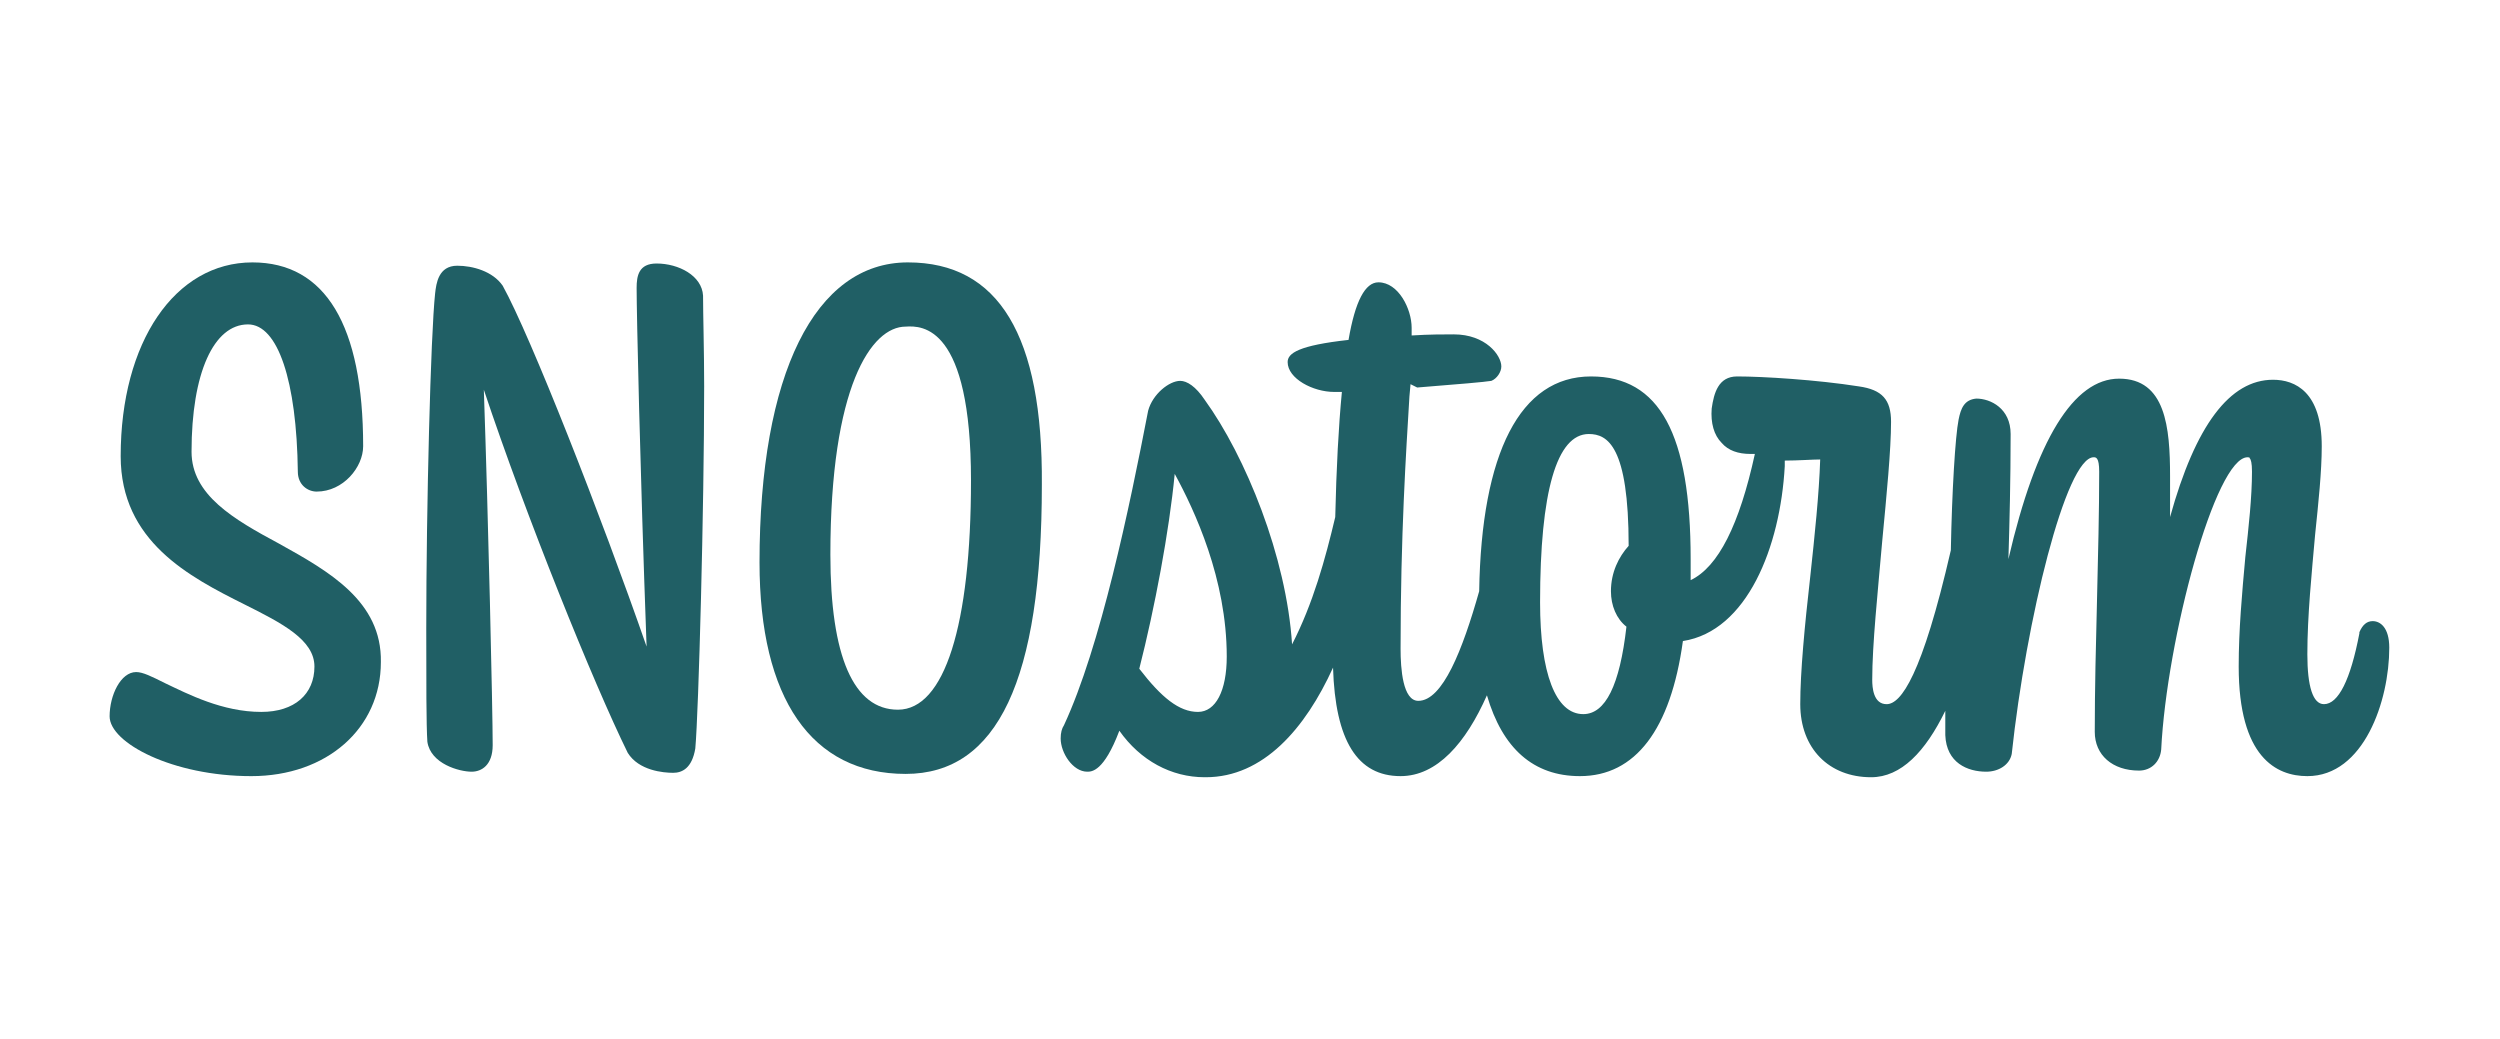
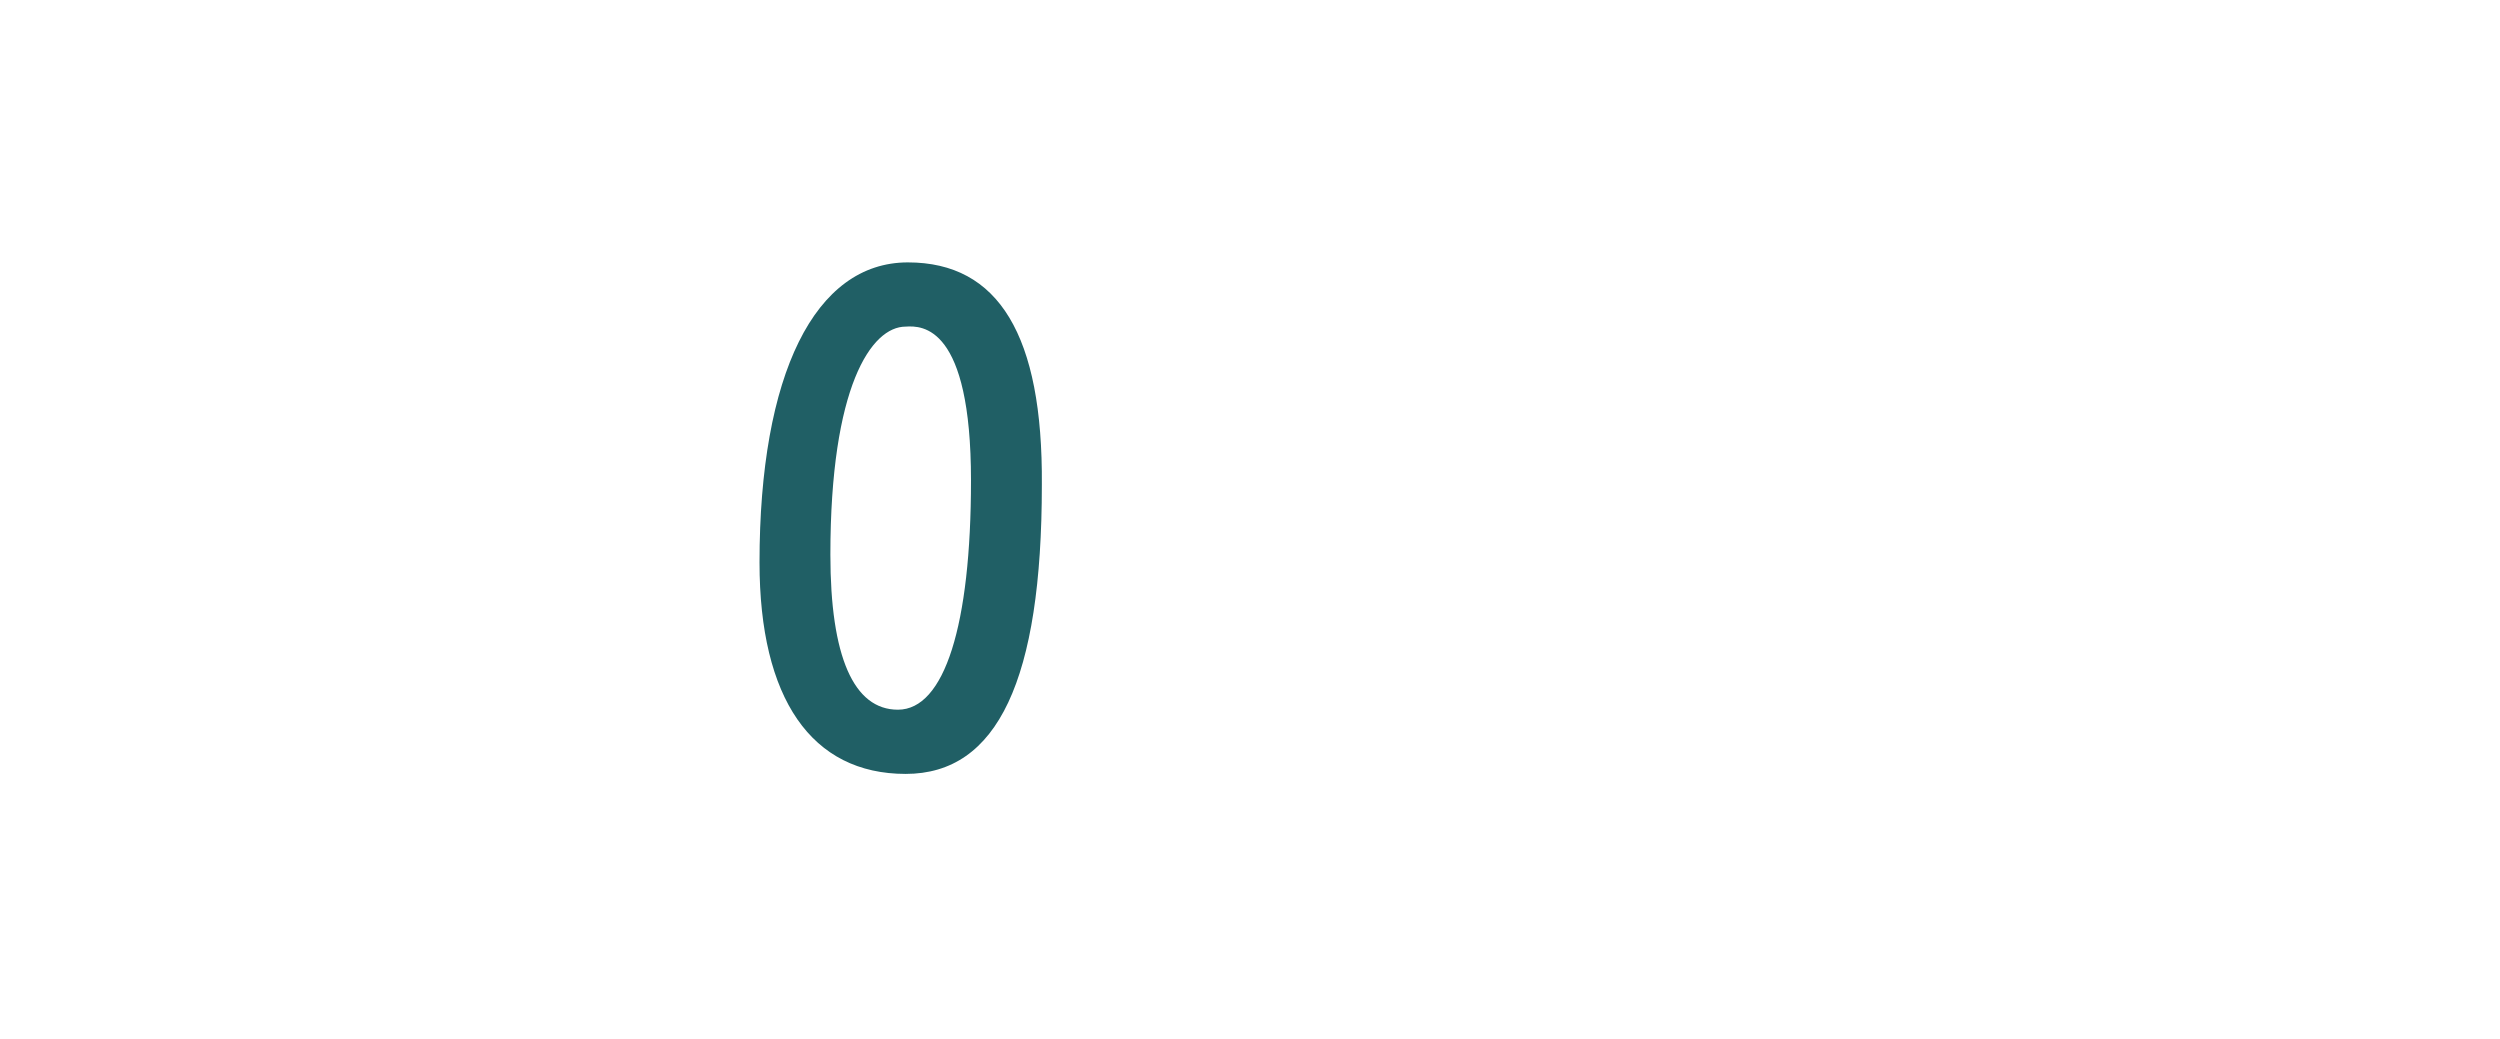
<svg xmlns="http://www.w3.org/2000/svg" version="1.1" id="Layer_1" x="0px" y="0px" viewBox="0 0 225.8 93.8" style="enable-background:new 0 0 225.8 93.8;" xml:space="preserve">
  <style type="text/css">
	.st0{fill:#205F65;}
</style>
  <g>
-     <path class="st0" d="M25.2,49.1c-4.1-2.2-7.9-4.4-7.9-8.3c0-7.1,2-11.5,5.1-11.5c2.7,0,4.4,5.1,4.5,13.3c0,1.2,0.9,1.8,1.7,1.8   c2.4,0,4.2-2.2,4.2-4.1c0-10.9-3.4-16.6-10-16.6c-7,0-11.9,7.2-11.9,17.5c0,7.7,6.2,10.9,11.2,13.4c3.4,1.7,6.3,3.2,6.3,5.6   c0,2.5-1.8,4.1-4.8,4.1c-3.5,0-6.6-1.6-8.7-2.6c-1.2-0.6-2-1-2.6-1c-1.4,0-2.4,2.1-2.4,4c0,2.4,5.7,5.4,12.8,5.4   c6.8,0,11.7-4.3,11.7-10.3C34.5,54.3,29.7,51.6,25.2,49.1z" />
-     <path class="st0" d="M59.3,23.8c-1.6,0-1.8,1.1-1.8,2.2c0,2.3,0.3,16,0.9,32.4c-4.1-11.8-10.5-28.1-13-32.6   c-0.9-1.3-2.7-1.8-4.1-1.8c-1.7,0-1.9,1.6-2,2.5c-0.4,3.7-0.8,19.3-0.8,30.3c0,4.8,0,8.7,0.1,10.2c0.3,2,2.9,2.7,4,2.7   c0.9,0,1.9-0.6,1.9-2.4c0-3.1-0.4-20.6-0.8-32.1c3.8,11.4,9.9,26.5,13,32.8c1,1.6,3.2,1.8,4.1,1.8c0.8,0,1.7-0.4,2-2.2   c0.3-3.3,0.8-21.8,0.8-32.7c0-3.2-0.1-6.5-0.1-8.2C63.4,24.9,61.3,23.8,59.3,23.8z" />
    <path class="st0" d="M82,23.7c-8.4,0-13.4,10.1-13.4,27.1c0,12.3,4.7,19.1,13.2,19.1c8.3,0,12.3-8.5,12.3-26.1   C94.2,30.3,90.2,23.7,82,23.7z M87.7,43.4c0,13.1-2.4,20.7-6.6,20.7c-4,0-6.1-4.8-6.1-14c0-15.2,3.7-20.6,6.8-20.6   C83.3,29.4,87.7,29.4,87.7,43.4z" />
-     <path class="st0" d="M214.3,56.1c-0.5,0-0.9,0.3-1.2,1l0,0.1c-0.8,4.2-1.9,6.4-3.2,6.4c-1,0-1.5-1.6-1.5-4.5   c0-3.5,0.4-7.4,0.7-10.8c0.3-2.9,0.6-5.7,0.6-8c0-4.9-2.4-6-4.4-6c-3.9,0-7,4.1-9.3,12.4c0-1.3,0-2.6,0-3.7c0-4.4-0.4-8.8-4.6-8.8   c-4.1,0-7.5,5.5-10,16.3c0.1-3.3,0.2-7.1,0.2-11.3c0-2.3-1.8-3.2-3.1-3.2c0,0,0,0,0,0c-1.1,0.1-1.4,0.9-1.6,1.9   c-0.3,1.5-0.6,6.5-0.7,11.8c-2.6,11.3-4.5,13.9-5.8,13.9c-1.2,0-1.3-1.5-1.3-2.2c0-3.2,0.5-7.9,0.9-12.5c0.4-4.2,0.8-8.3,0.8-10.8   c0-2-0.8-2.9-2.9-3.2c-3.8-0.6-8.7-0.9-11-0.9c-1.7,0-2.1,1.5-2.3,2.9c-0.1,1.3,0.2,2.4,0.9,3.1c0.6,0.7,1.5,1,2.6,1h0.4   c-1.4,6.4-3.3,10.2-5.8,11.4c0-0.6,0-1.3,0-1.9c0-11.3-2.8-16.5-9-16.5c-6.4,0-9.9,6.9-10.1,19.4c-1.5,5.3-3.3,9.9-5.5,9.9   c-1.4,0-1.6-2.9-1.6-4.7c0-10.3,0.5-17.8,0.8-22.8l0.1-1.1L128,35c3.8-0.3,6.1-0.5,6.7-0.6c0.5-0.2,0.9-0.8,0.9-1.3   c0-1-1.4-2.9-4.3-2.9c-0.9,0-2.2,0-3.8,0.1v-0.7c0-1.7-1.2-4.1-3-4.1c-1.2,0-2.1,1.7-2.7,5.2c-4.5,0.5-5.5,1.2-5.5,2   c0,1.5,2.3,2.7,4.2,2.7h0.7c-0.3,3.1-0.5,6.9-0.6,11.3c-0.9,3.8-2,7.8-3.9,11.5c-0.5-7.9-4.2-17-7.9-22.1c-0.8-1.2-1.6-1.7-2.2-1.7   c-1,0-2.5,1.2-2.9,2.7c-1.7,8.8-4.3,21.3-7.6,28.4c-0.2,0.3-0.3,0.7-0.3,1.2c0,1.3,1.1,3,2.4,3c0.4,0,1.5,0,2.9-3.7   c1.9,2.7,4.7,4.2,7.7,4.2h0.1c5.2,0,9-4.4,11.5-9.9c0.2,6.6,2.2,9.8,6.1,9.8c3.3,0,5.9-3,7.8-7.3c1.4,4.8,4.2,7.3,8.4,7.3   c5,0,8.2-4.2,9.3-12.2c5.8-0.9,8.8-8.5,9.2-15.8c0-0.1,0-0.1,0-0.2c0-0.1,0-0.2,0-0.3c1.2,0,2.5-0.1,3.2-0.1   c-0.1,3.1-0.5,6.9-0.9,10.6c-0.5,4.4-0.9,8.6-0.9,11.5c0,4,2.6,6.6,6.4,6.6c2.7,0,4.9-2.3,6.7-6c0,1,0,1.7,0,2.2   c0.1,2.5,2,3.3,3.7,3.3c1.1,0,2.1-0.6,2.3-1.6c1.3-12.1,4.9-26.8,7.4-26.8c0.2,0,0.5,0,0.5,1.3c0,3.6-0.1,7.5-0.2,11.7   c-0.1,3.9-0.2,7.9-0.2,11.8c0,2.1,1.6,3.5,4,3.5c1.1,0,1.9-0.8,2-1.9c0.5-10,4.9-26.4,7.8-26.4c0.1,0,0.2,0,0.2,0.1   c0.1,0.1,0.2,0.4,0.2,1.2c0,2.3-0.3,5-0.6,7.7c-0.3,3.3-0.6,6.6-0.6,9.9c0,8.2,3.4,9.9,6.2,9.9c5.1,0,7.4-6.8,7.4-11.6   C215.8,56.7,215,56.1,214.3,56.1z M145.5,53.4c0,1.3,0.5,2.5,1.4,3.2c-0.6,5.3-1.9,7.9-3.9,7.9c-2.5,0-3.9-3.7-3.9-10.1   c0-10,1.5-15.2,4.4-15.2c1.7,0,3.6,1.1,3.6,10.1C146.2,50.3,145.5,51.7,145.5,53.4z M110.8,59.3c0,3.1-1,5-2.6,5   c-1.7,0-3.3-1.3-5.3-3.9c1.4-5.5,2.7-12.4,3.2-17.6C107.9,46.1,110.8,52.3,110.8,59.3z" />
  </g>
</svg>